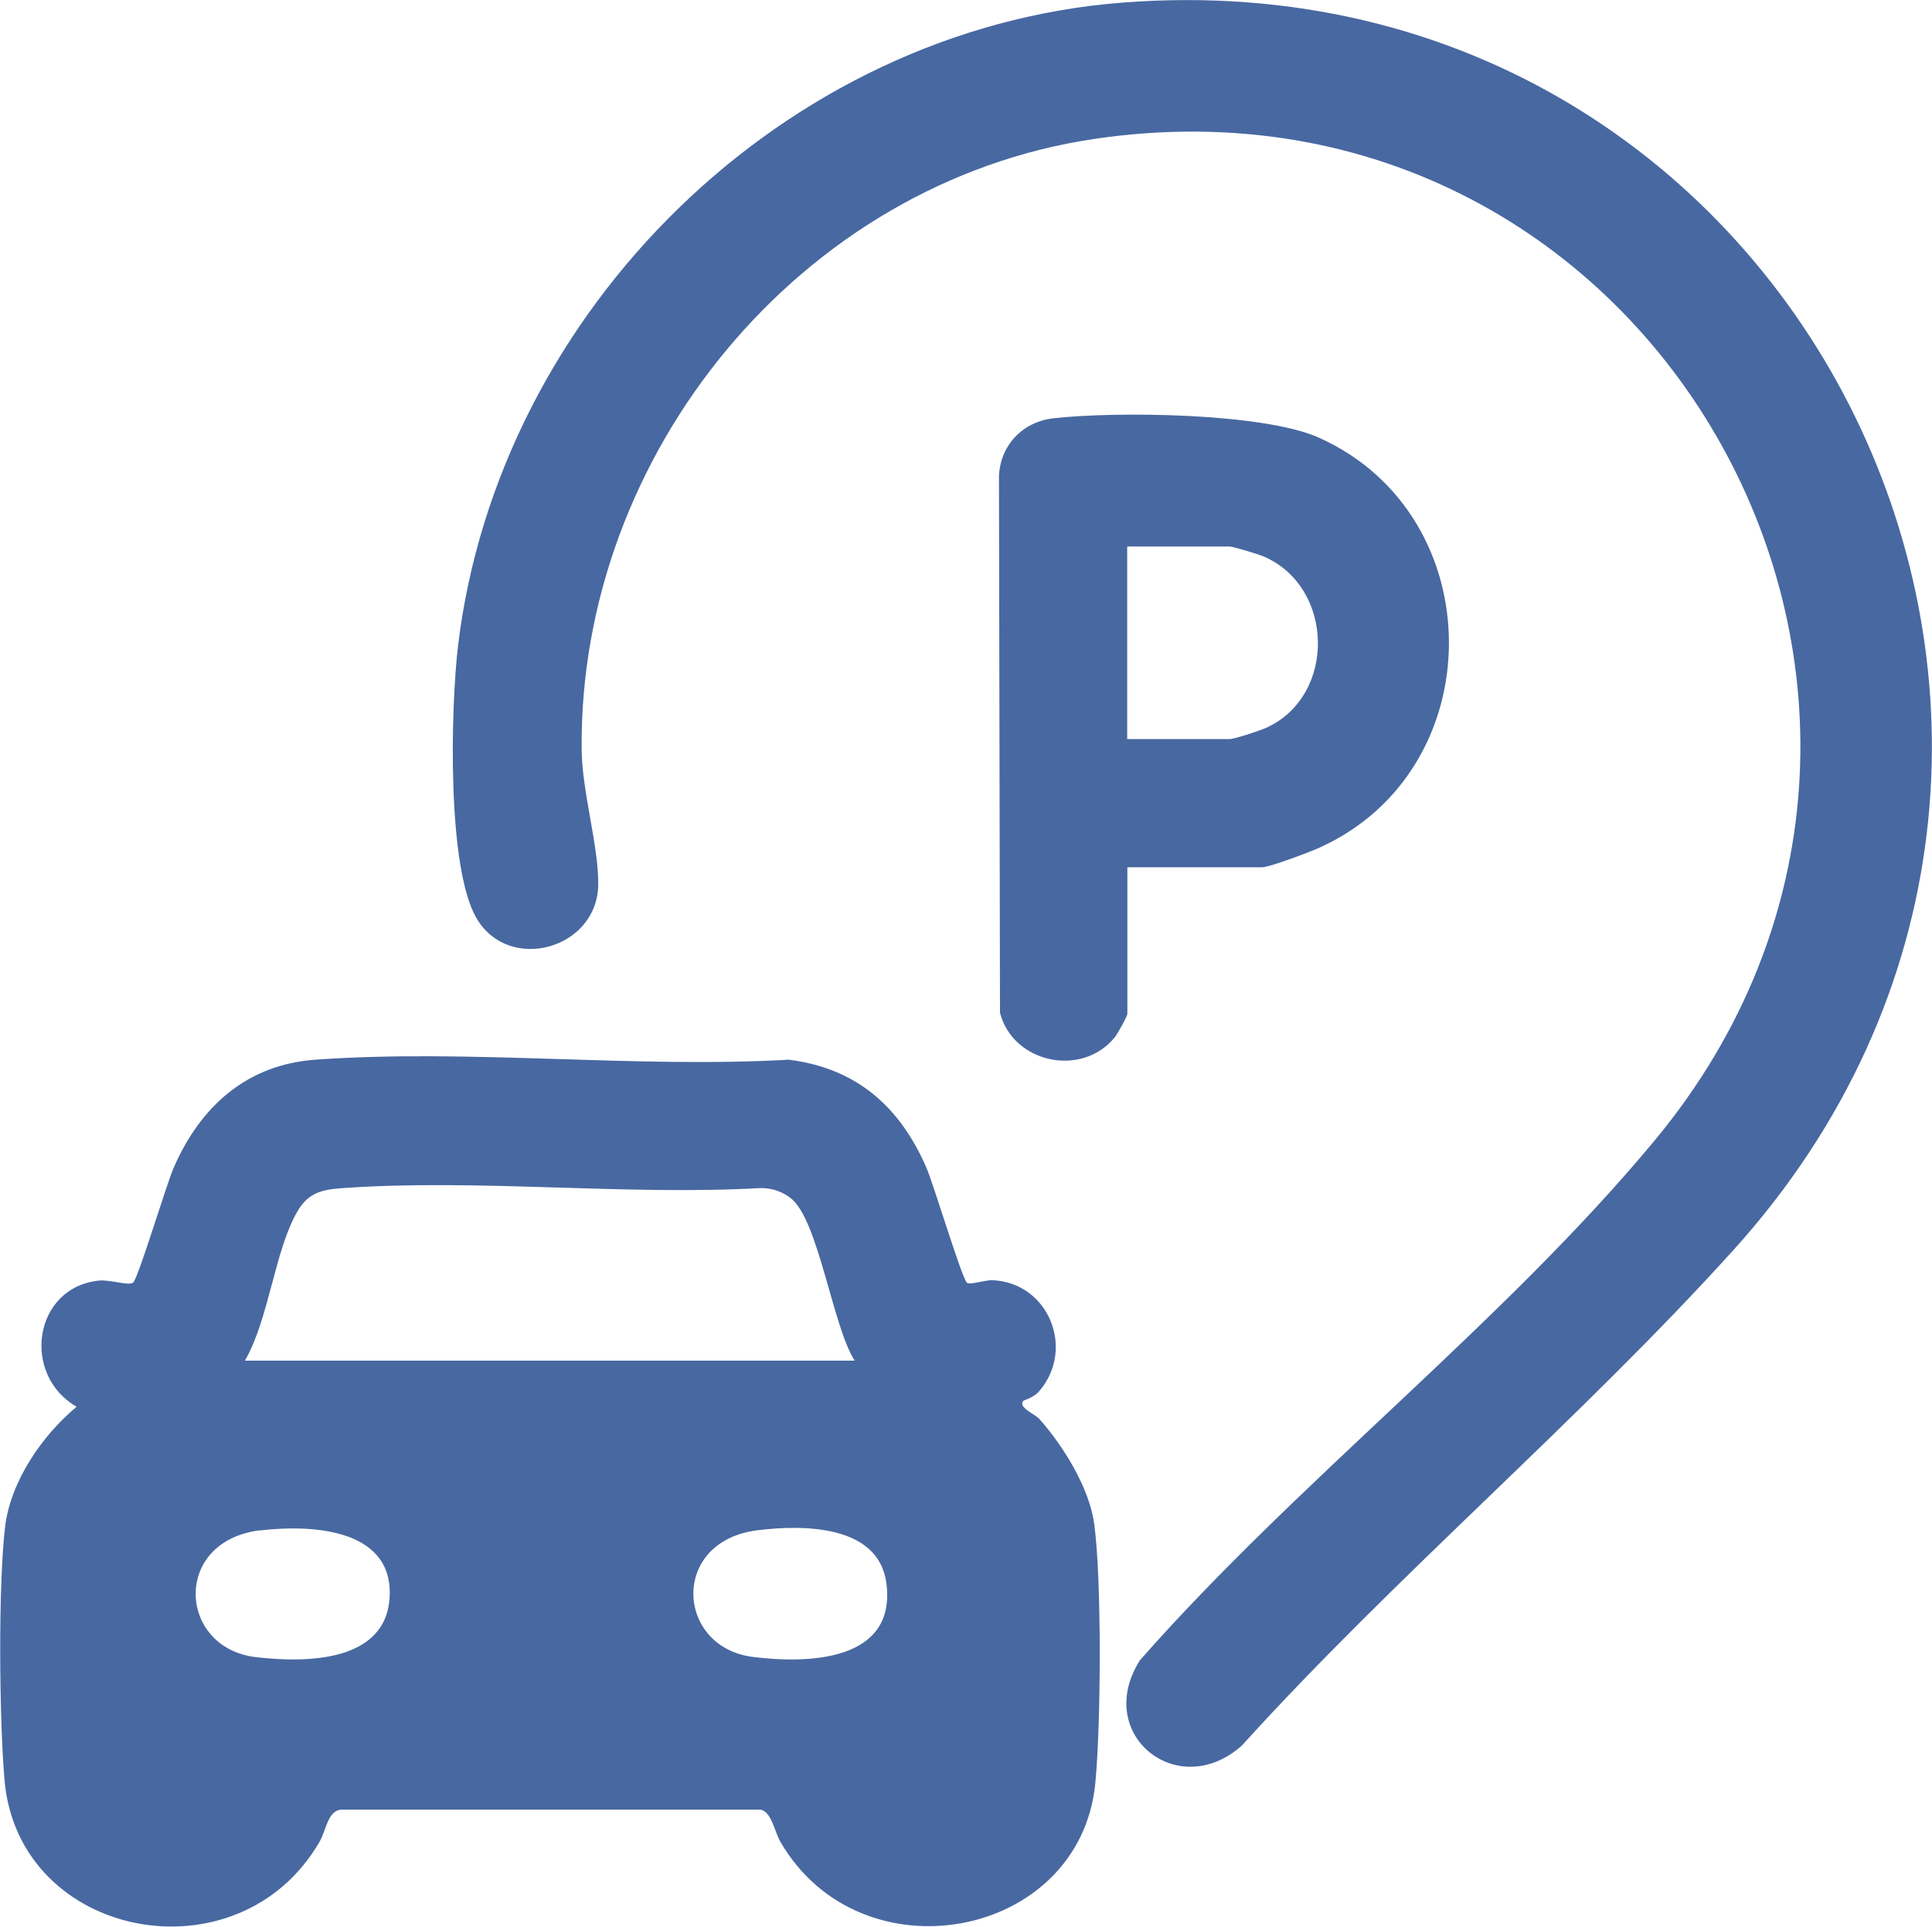
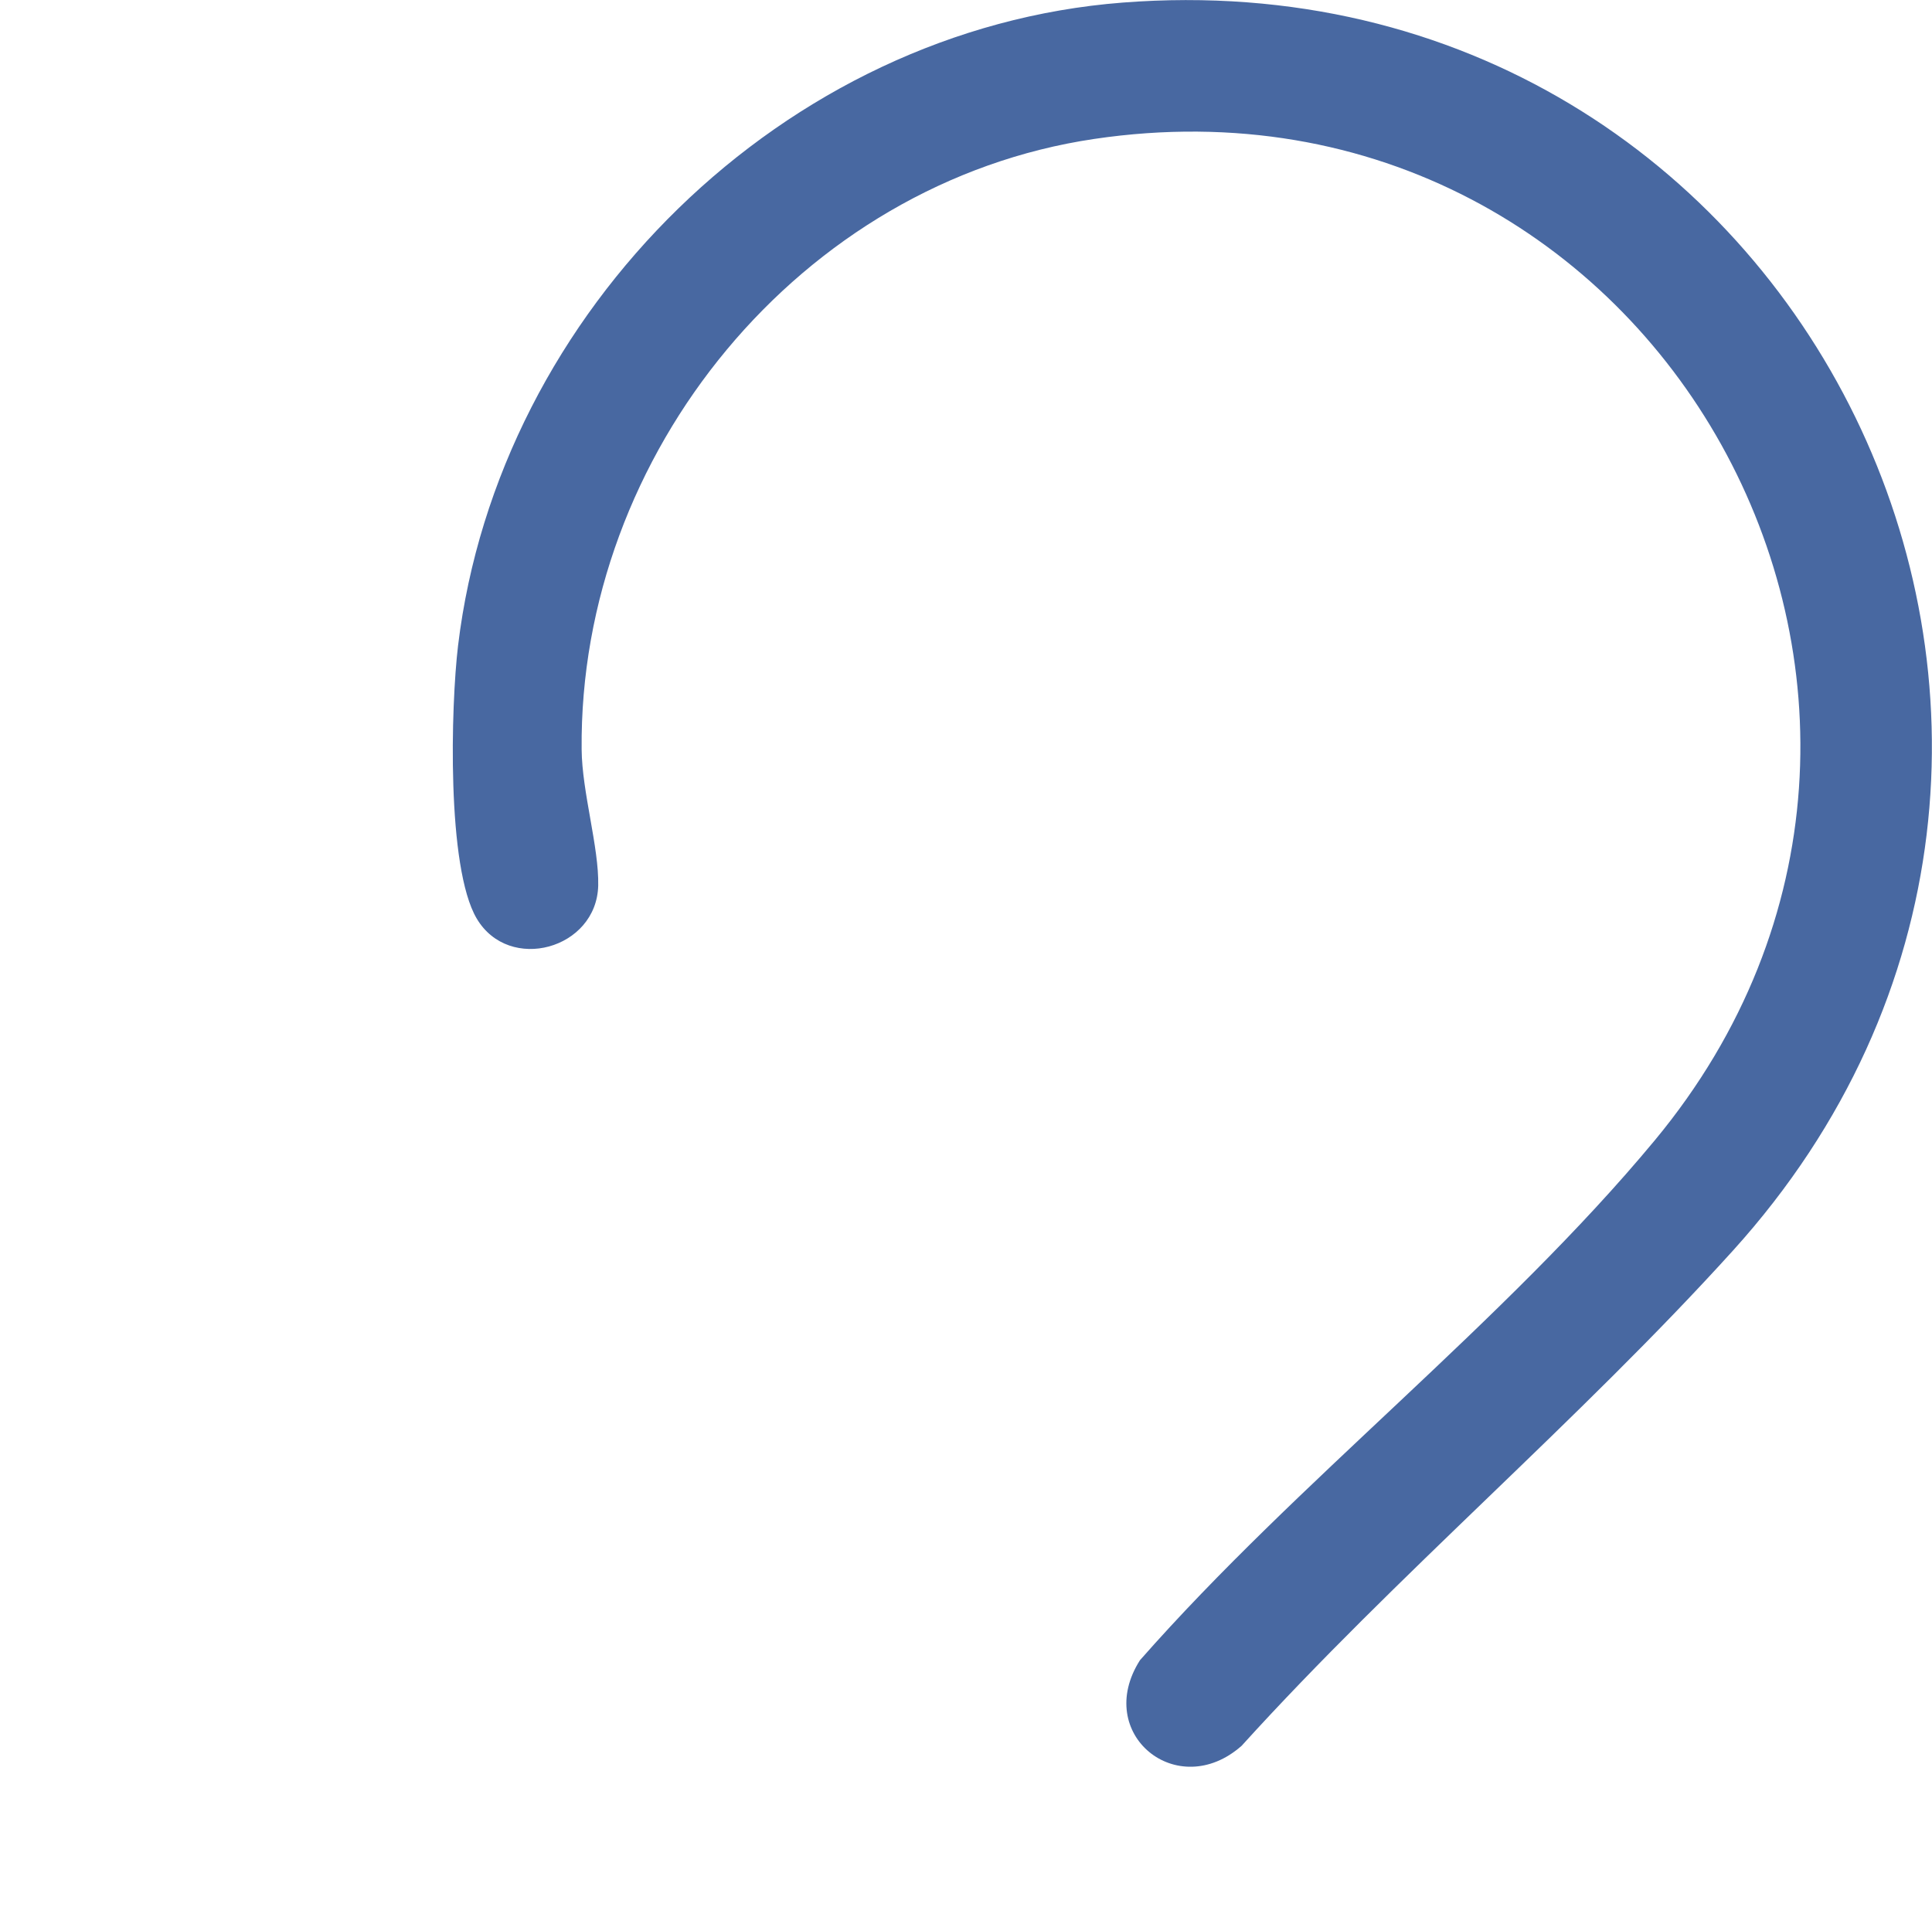
<svg xmlns="http://www.w3.org/2000/svg" id="katman_1" data-name="katman 1" viewBox="0 0 111.94 111.65">
  <defs>
    <style>
      .cls-1 {
        fill: #4868a1;
      }
    </style>
  </defs>
-   <path class="cls-1" d="M59.28,81.18c-.28.41.67.75.93,1.04,1.39,1.56,2.91,4,3.19,6.1.44,3.24.39,11.71.06,15.04-.9,9.03-13.59,11.4-18.24,3.38-.35-.6-.51-1.74-1.15-1.87h-24.18c-.9-.05-.96,1.15-1.38,1.87-4.7,8.1-17.46,5.66-18.25-3.6-.3-3.51-.37-11.19.03-14.62.31-2.67,2.14-5.32,4.15-7-3.22-1.84-2.51-6.93,1.31-7.31.6-.06,1.7.31,1.96.12.29-.21,1.94-5.74,2.37-6.7,1.54-3.5,4.2-5.93,8.19-6.22,8.87-.64,18.49.51,27.44,0,3.92.5,6.41,2.71,7.95,6.22.43.97,2.08,6.5,2.37,6.71.2.14,1.05-.18,1.51-.15,3.22.17,4.76,3.97,2.69,6.41-.35.42-.9.53-.93.58ZM49.52,78.85c-1.27-1.95-2.1-8.19-3.71-9.42-.53-.4-1.08-.58-1.74-.58-7.9.44-16.35-.55-24.19,0-1.17.08-1.99.24-2.63,1.32-1.33,2.25-1.67,6.29-3.06,8.68h35.32ZM15.08,88.68c-5.12.62-4.77,6.81-.27,7.35,2.86.34,7.64.34,7.77-3.58s-4.66-4.1-7.5-3.76ZM43.89,88.68c-5.09.63-4.73,6.78-.27,7.34,3.24.41,8.31.25,7.74-4.25-.43-3.42-4.83-3.42-7.47-3.09Z" />
  <path class="cls-1" d="M65.04.15c39.54-3.07,61.88,43.01,35.37,72.32-8.9,9.84-19.51,18.81-28.47,28.7-3.72,3.29-8.61-.69-5.89-4.96,9.12-10.37,21.08-19.58,29.83-30.13,20.94-25.26.17-62.86-32.47-58.03-17.03,2.52-29.87,18.26-29.71,35.38.02,2.47,1.01,5.68.96,7.89-.09,3.68-5.16,5.09-7.04,1.91-1.75-2.96-1.5-12.31-1.08-15.82C28.88,17.99,45.44,1.67,65.04.15Z" />
-   <path class="cls-1" d="M65.32,50.27v8.48c0,.14-.57,1.17-.73,1.36-1.9,2.35-5.9,1.5-6.65-1.42l-.06-31.09c.07-1.79,1.37-3.16,3.15-3.36,3.61-.41,12.16-.32,15.38,1.12,10.05,4.5,10.06,19.28,0,23.78-.56.25-2.86,1.12-3.29,1.12h-7.78ZM65.32,42.83h5.93c.27,0,1.78-.5,2.13-.66,4.05-1.85,3.95-8.15-.16-9.92-.29-.13-1.78-.58-1.98-.58h-5.93v11.15Z" />
</svg>